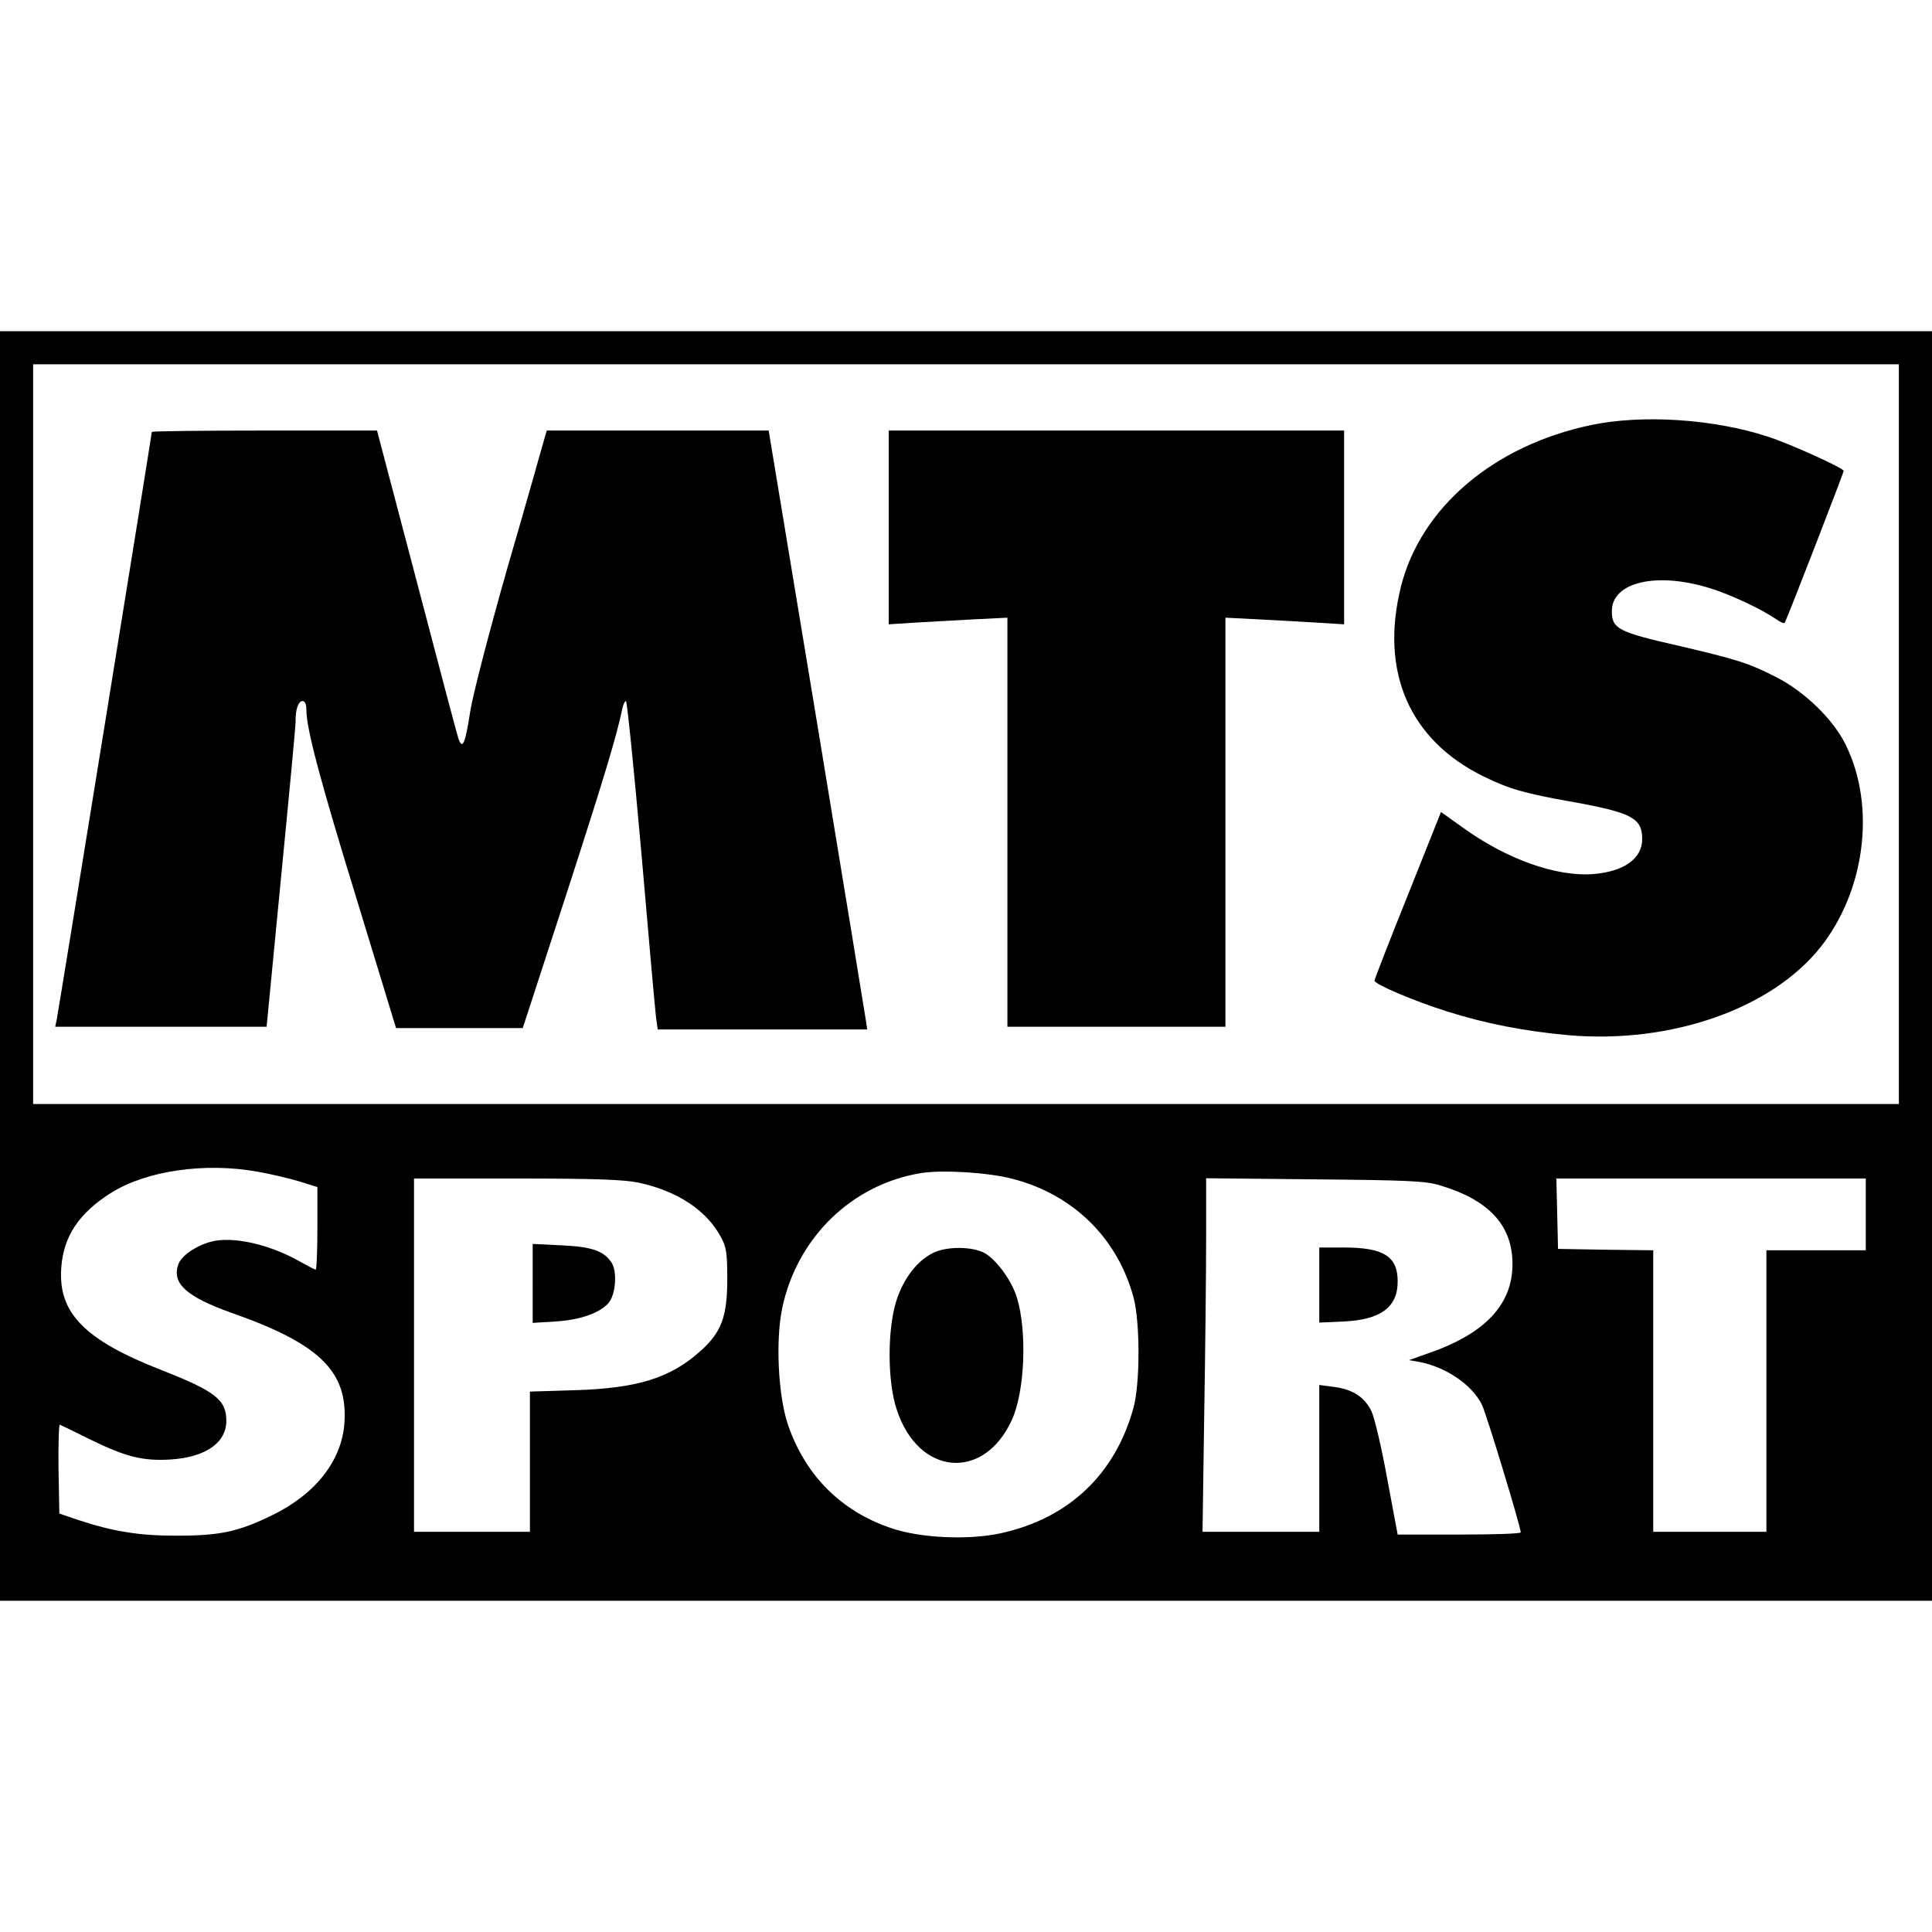
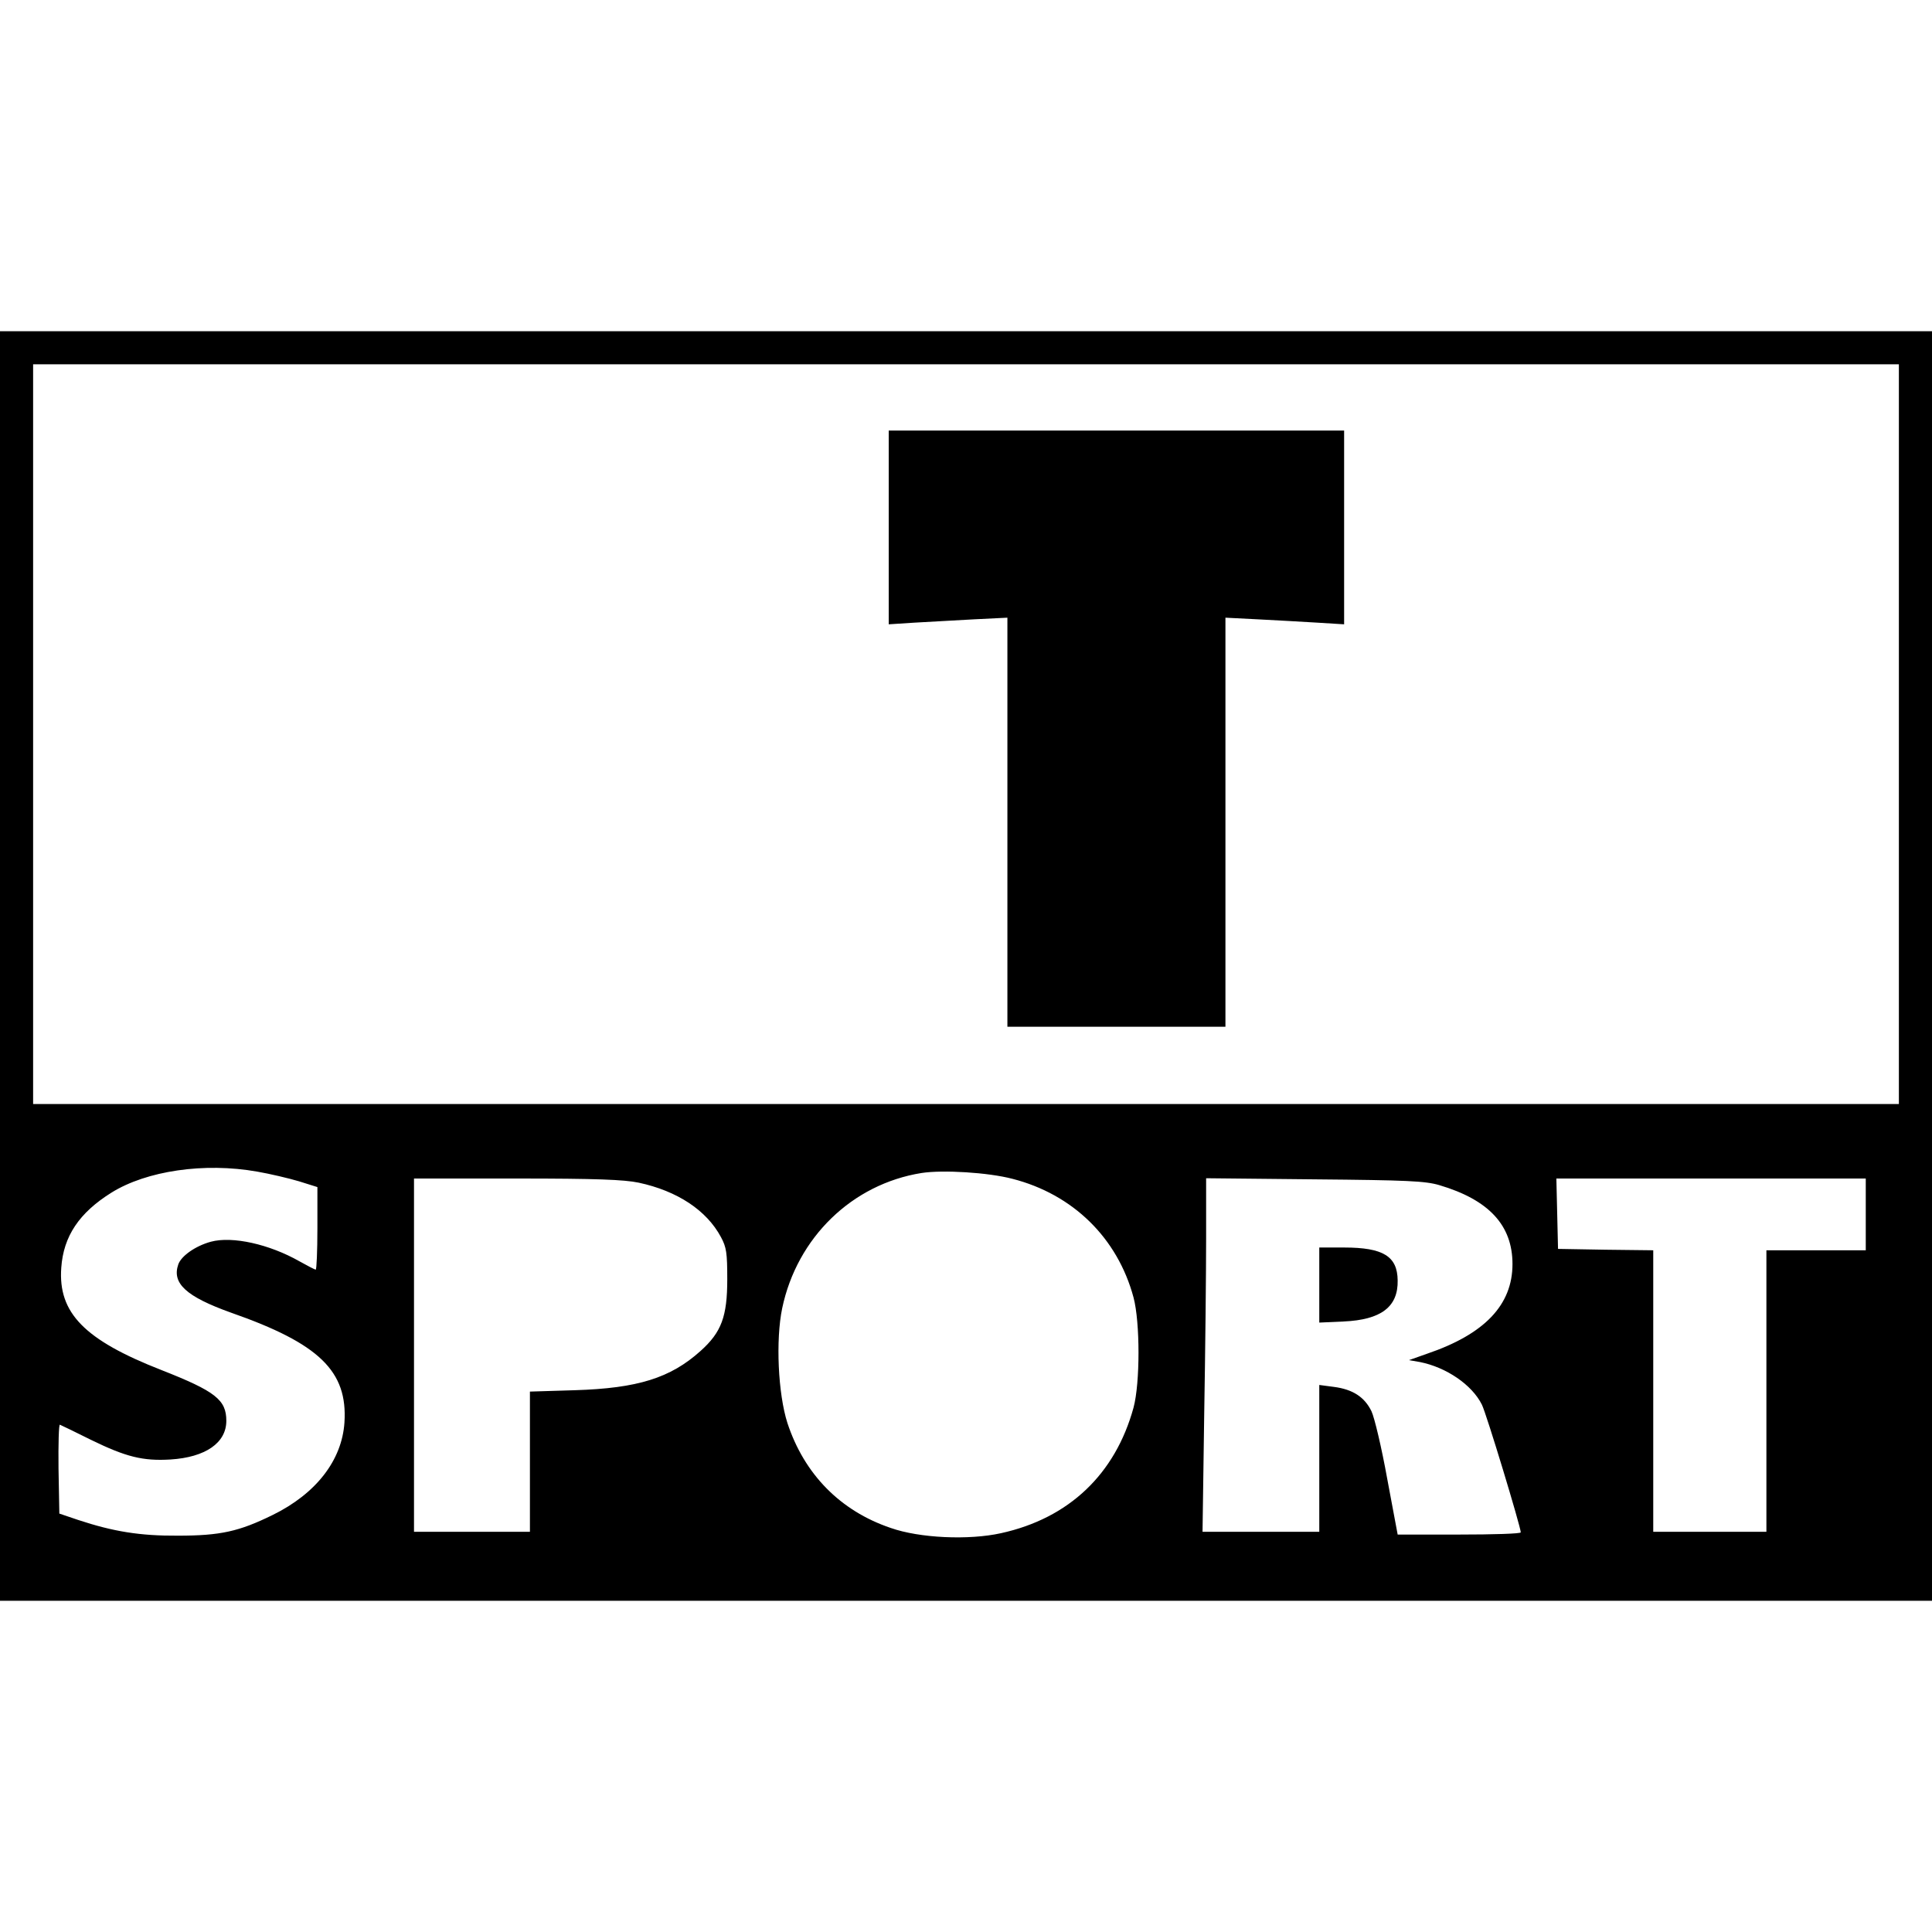
<svg xmlns="http://www.w3.org/2000/svg" version="1.0" width="700pt" height="700pt" viewBox="0 0 700 700" preserveAspectRatio="xMidYMid meet">
  <g transform="translate(0,700) scale(0.1,-0.1)" fill="#000000" stroke="none">
    <path d="M0 3500 l0 -2300 3500 0 3500 0 0 2300 0 2300 -3500 0 -3500 0 0 -2300z m6880 840 l0 -1340 -3380 0 -3380 0 0 1340 0 1340 3380 0 3380 0 0 -1340z m-5948 -1585 c46 -8 114 -24 151 -35 l67 -21 0 -149 c0 -83 -3 -150 -6 -150 -4 0 -30 14 -59 30 -109 62 -243 92 -321 71 -55 -15 -107 -51 -118 -82 -24 -69 29 -117 191 -175 320 -112 423 -212 411 -398 -9 -137 -103 -258 -260 -335 -122 -60 -190 -75 -343 -75 -138 -1 -235 15 -362 57 l-68 23 -3 163 c-1 89 1 161 5 159 5 -2 55 -26 113 -55 127 -62 188 -77 288 -71 126 8 202 60 202 140 0 76 -39 107 -235 184 -279 109 -375 207 -363 371 8 114 65 199 182 272 127 79 336 110 528 76z m2736 -26 c219 -56 381 -214 439 -430 24 -90 24 -310 0 -399 -66 -241 -234 -401 -480 -455 -117 -26 -295 -18 -400 19 -183 62 -313 195 -374 380 -34 106 -43 301 -19 416 54 257 254 450 505 490 77 12 241 2 329 -21z m-1354 -14 c140 -30 246 -100 298 -197 20 -37 23 -57 23 -153 0 -135 -21 -192 -97 -260 -109 -98 -228 -135 -455 -142 l-163 -5 0 -254 0 -254 -210 0 -210 0 0 640 0 640 373 0 c288 0 388 -4 441 -15z m2901 -9 c179 -53 265 -145 265 -286 0 -148 -101 -254 -310 -325 l-65 -23 40 -7 c95 -19 188 -82 224 -154 16 -31 141 -444 141 -463 0 -5 -100 -8 -223 -8 l-223 0 -38 203 c-20 111 -46 221 -57 244 -25 51 -67 79 -136 88 l-53 7 0 -266 0 -266 -212 0 -211 0 6 422 c4 232 7 520 7 640 l0 219 393 -4 c336 -3 401 -6 452 -21z m1545 -106 l0 -130 -180 0 -180 0 0 -510 0 -510 -205 0 -205 0 0 510 0 510 -172 2 -173 3 -3 128 -3 127 561 0 560 0 0 -130z" />
-     <path d="M5765 5460 c-353 -74 -617 -299 -689 -585 -77 -308 30 -556 299 -688 91 -45 150 -62 320 -92 217 -39 255 -59 255 -135 0 -71 -66 -118 -178 -127 -134 -10 -314 54 -474 170 l-77 55 -120 -301 c-67 -166 -121 -306 -121 -310 0 -13 141 -73 261 -111 141 -45 287 -73 445 -87 370 -31 732 96 910 319 162 205 201 510 92 732 -44 92 -149 194 -253 247 -101 51 -139 63 -352 113 -221 50 -243 62 -243 126 0 105 162 143 355 83 73 -22 189 -77 238 -111 16 -11 30 -18 33 -15 5 4 214 544 214 551 0 10 -199 100 -275 124 -195 64 -454 81 -640 42z" />
-     <path d="M550 5435 c0 -10 -340 -2111 -345 -2132 l-5 -23 383 0 383 0 52 538 c29 295 53 551 53 567 -1 44 10 75 25 75 9 0 14 -11 14 -31 0 -68 47 -247 183 -689 l142 -465 230 0 229 0 158 485 c139 429 182 573 203 673 3 15 9 27 13 27 4 0 29 -249 56 -552 26 -304 50 -572 53 -595 l6 -43 379 0 380 0 -4 28 c-2 15 -82 503 -178 1085 l-175 1057 -402 0 -402 0 -15 -52 c-8 -29 -66 -234 -130 -454 -65 -229 -122 -448 -132 -510 -18 -117 -28 -141 -42 -103 -5 13 -73 270 -152 572 l-144 547 -408 0 c-224 0 -408 -2 -408 -5z" />
    <path d="M3220 5089 l0 -351 93 6 c50 3 147 8 215 12 l122 6 0 -741 0 -741 395 0 395 0 0 741 0 741 118 -6 c64 -3 161 -9 215 -12 l97 -6 0 351 0 351 -825 0 -825 0 0 -351z" />
-     <path d="M3384 2462 c-60 -28 -111 -94 -137 -177 -32 -103 -32 -291 2 -392 78 -240 315 -261 417 -38 47 102 56 318 19 442 -17 56 -63 124 -108 157 -39 29 -138 33 -193 8z" />
-     <path d="M1930 2350 l0 -143 83 5 c90 6 158 30 191 66 27 30 33 114 12 147 -28 43 -72 58 -183 63 l-103 5 0 -143z" />
    <path d="M4780 2344 l0 -136 88 4 c136 6 198 53 196 149 -1 87 -52 119 -194 119 l-90 0 0 -136z" />
  </g>
</svg>